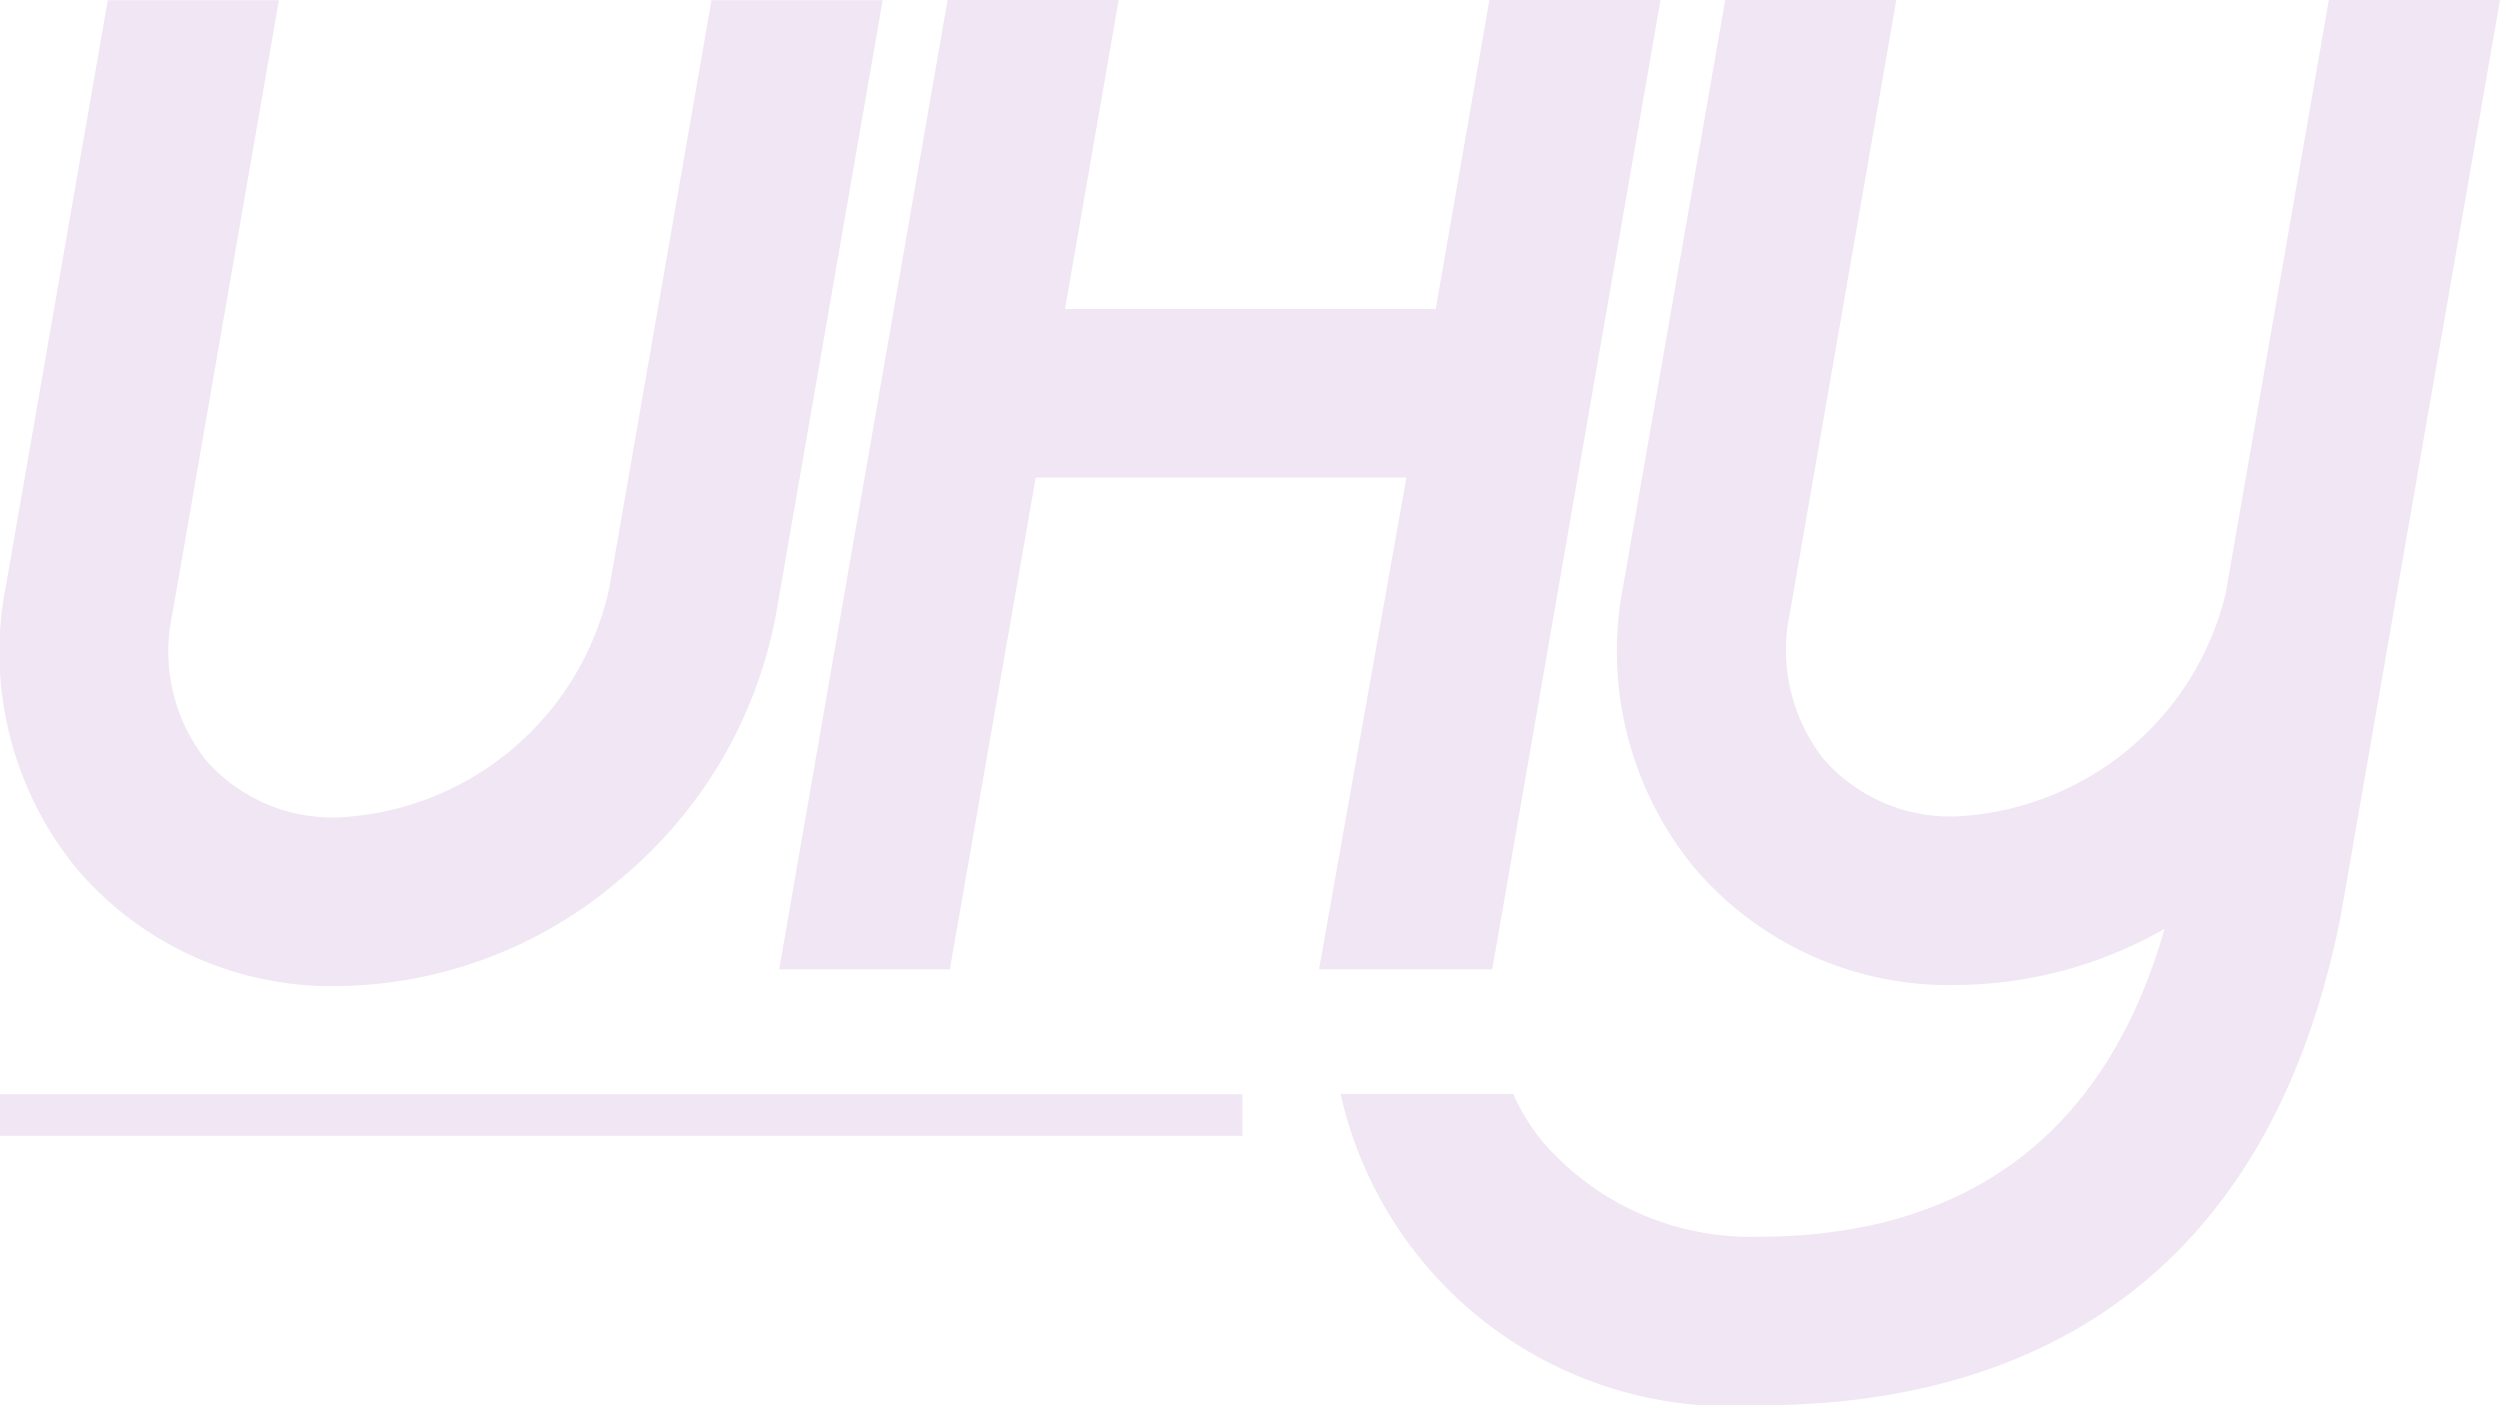
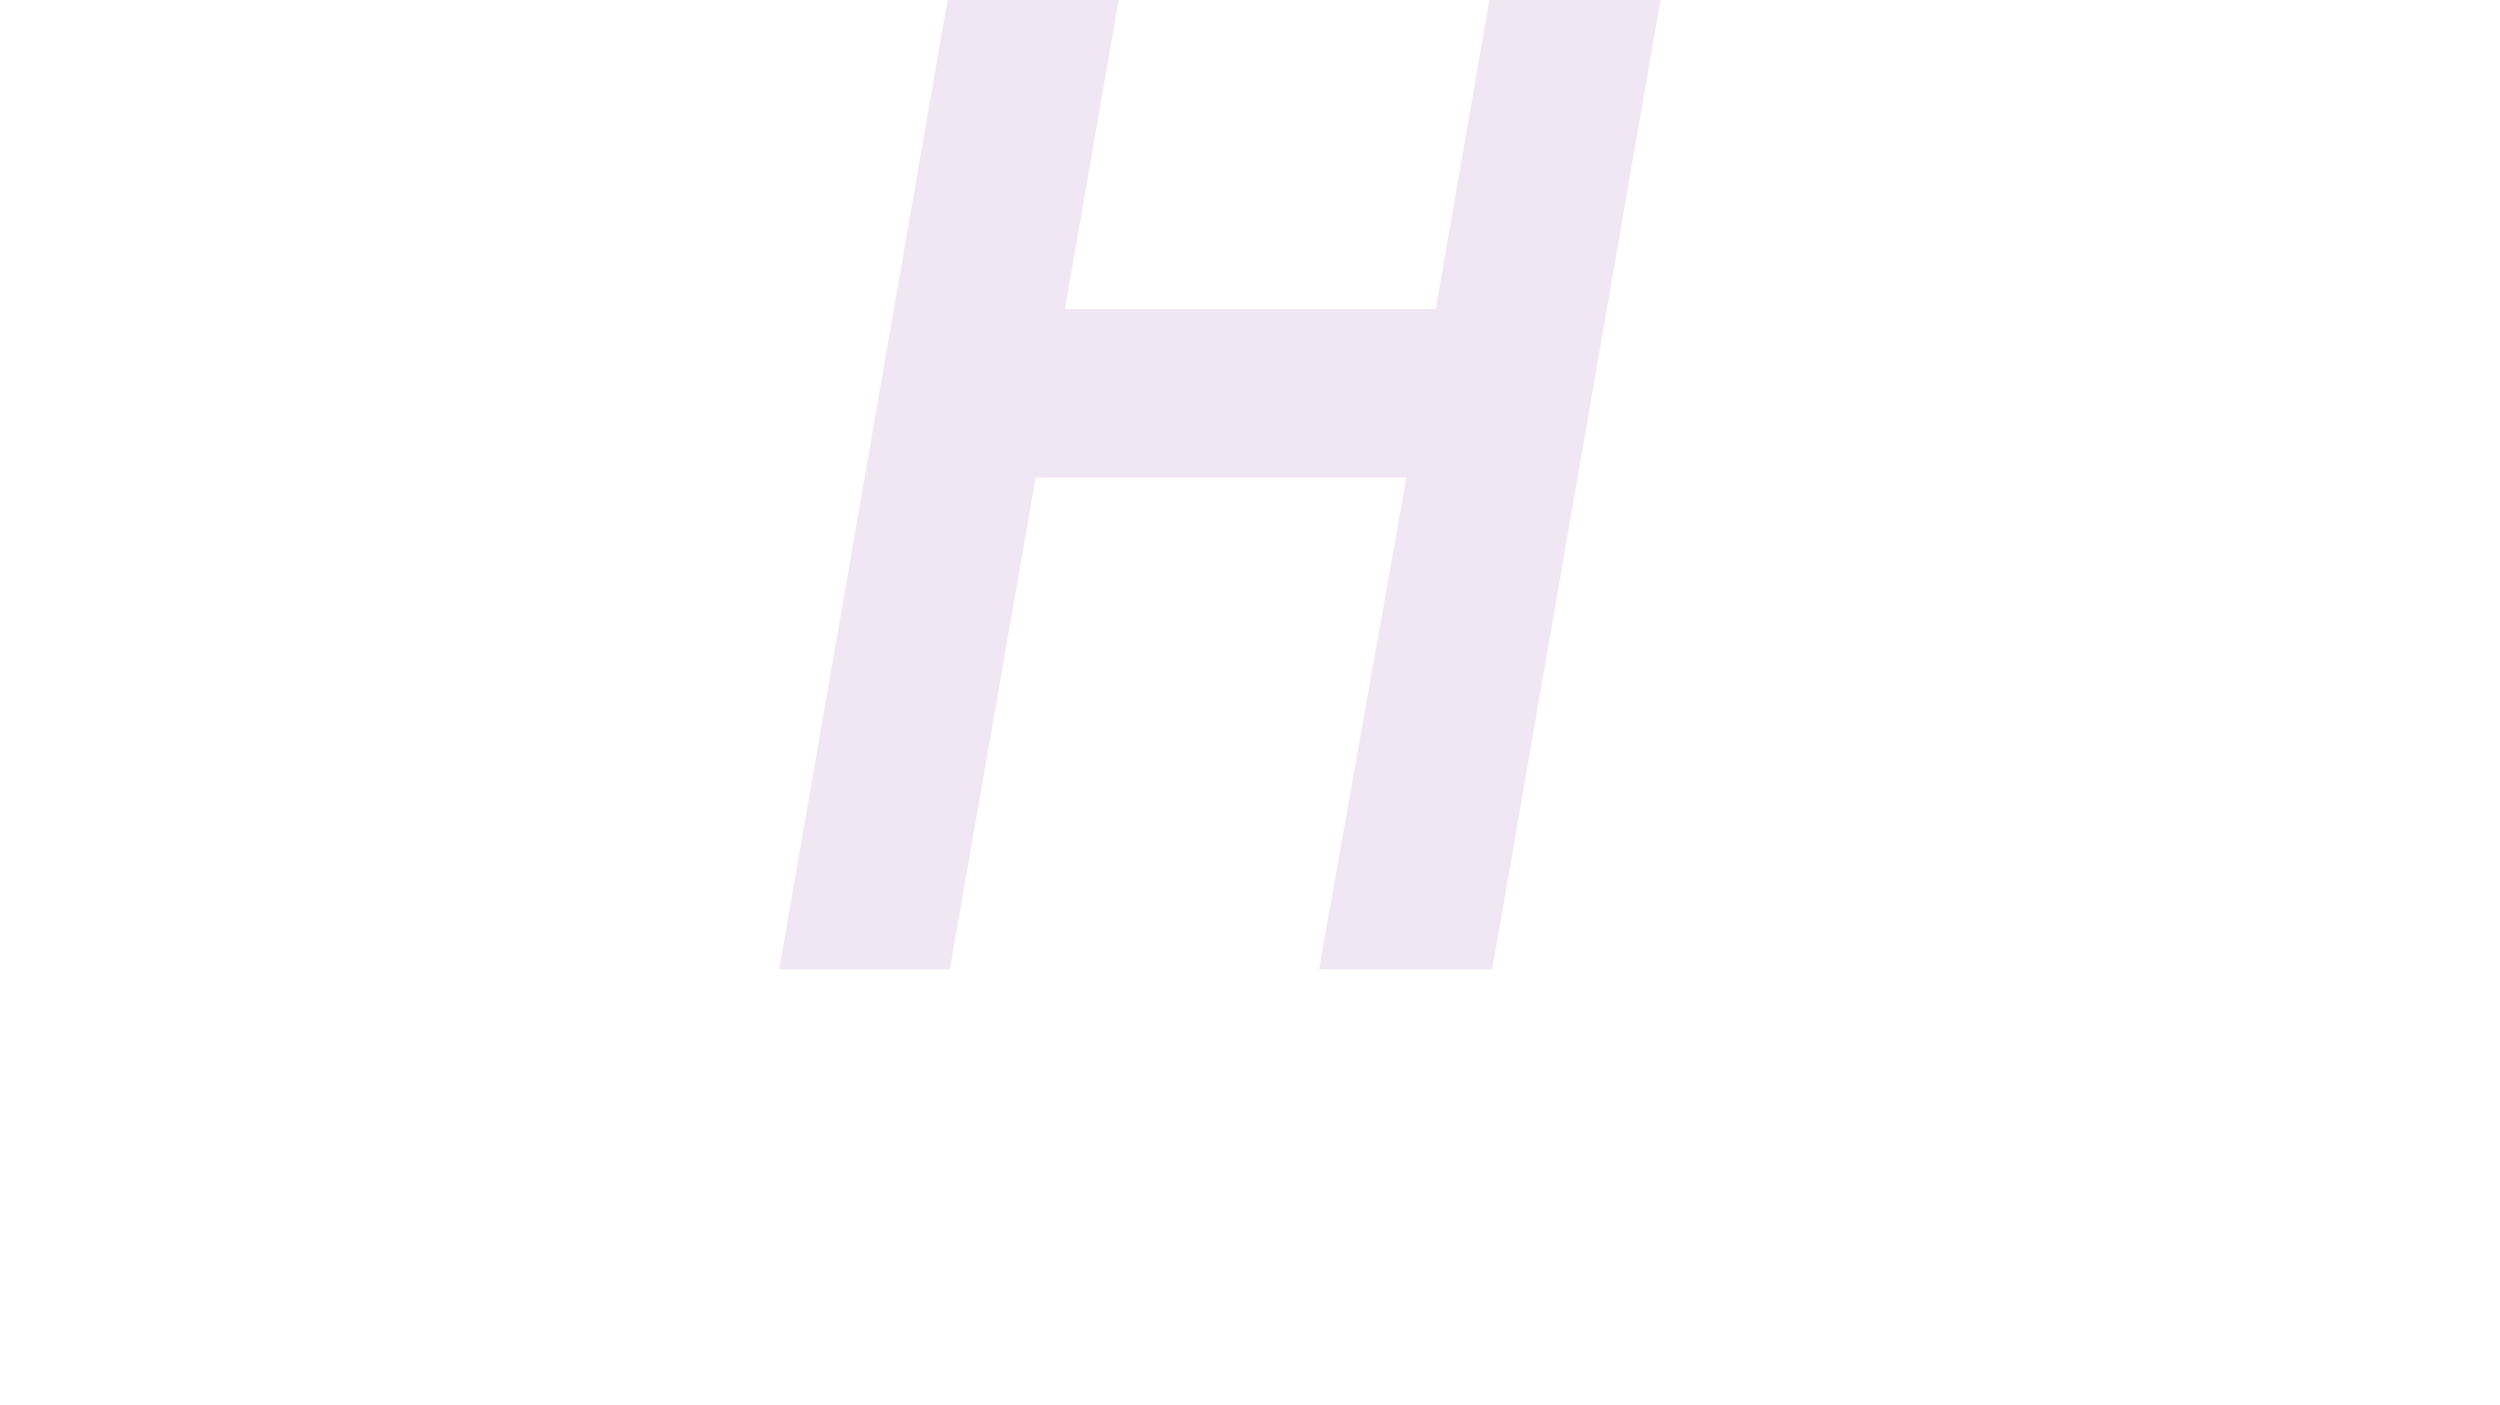
<svg xmlns="http://www.w3.org/2000/svg" width="58.97" height="33.148" viewBox="0 0 58.97 33.148">
  <defs>
    <style>.a,.b{fill:#f0e6f4;}.b{fill-rule:evenodd;}</style>
  </defs>
-   <rect class="a" width="29.305" height="0.981" transform="translate(0 25.811)" />
-   <path class="b" d="M239.449,801.022l2.4-13.8h4.038l-2.517,14.487a10.627,10.627,0,0,1-3.63,6.208,10.372,10.372,0,0,1-6.687,2.56,7.89,7.89,0,0,1-6.166-2.755,8.07,8.07,0,0,1-1.679-6.7l2.4-13.8h4.037l-2.515,14.487a4.144,4.144,0,0,0,.8,3.448,3.976,3.976,0,0,0,3.121,1.342,6.878,6.878,0,0,0,6.4-5.474" transform="translate(-225.066 -787.218)" />
  <path class="b" d="M290.026,787.218l-3.969,22.865h-4.086l2.061-11.6h-8.744l-2.025,11.6h-4.026l3.972-22.865h4.036l-1.266,7.288h8.745l1.266-7.288Z" transform="translate(-250.858 -787.218)" />
-   <path class="b" d="M324.38,787.218h4.038l-3.756,21.6c-1.69,8.558-7.265,11.549-13.73,11.549a9.424,9.424,0,0,1-9.862-7.346h4.07a4.9,4.9,0,0,0,.725,1.161,6.468,6.468,0,0,0,5.066,2.207c4.2,0,8.01-1.783,9.575-7.262a10.056,10.056,0,0,1-4.92,1.326,7.884,7.884,0,0,1-6.163-2.756A8.057,8.057,0,0,1,307.743,801l2.4-13.784h4.035l-2.511,14.464a4.155,4.155,0,0,0,.806,3.453,3.965,3.965,0,0,0,3.119,1.342,6.888,6.888,0,0,0,6.356-5.259Z" transform="translate(-269.448 -787.218)" />
</svg>